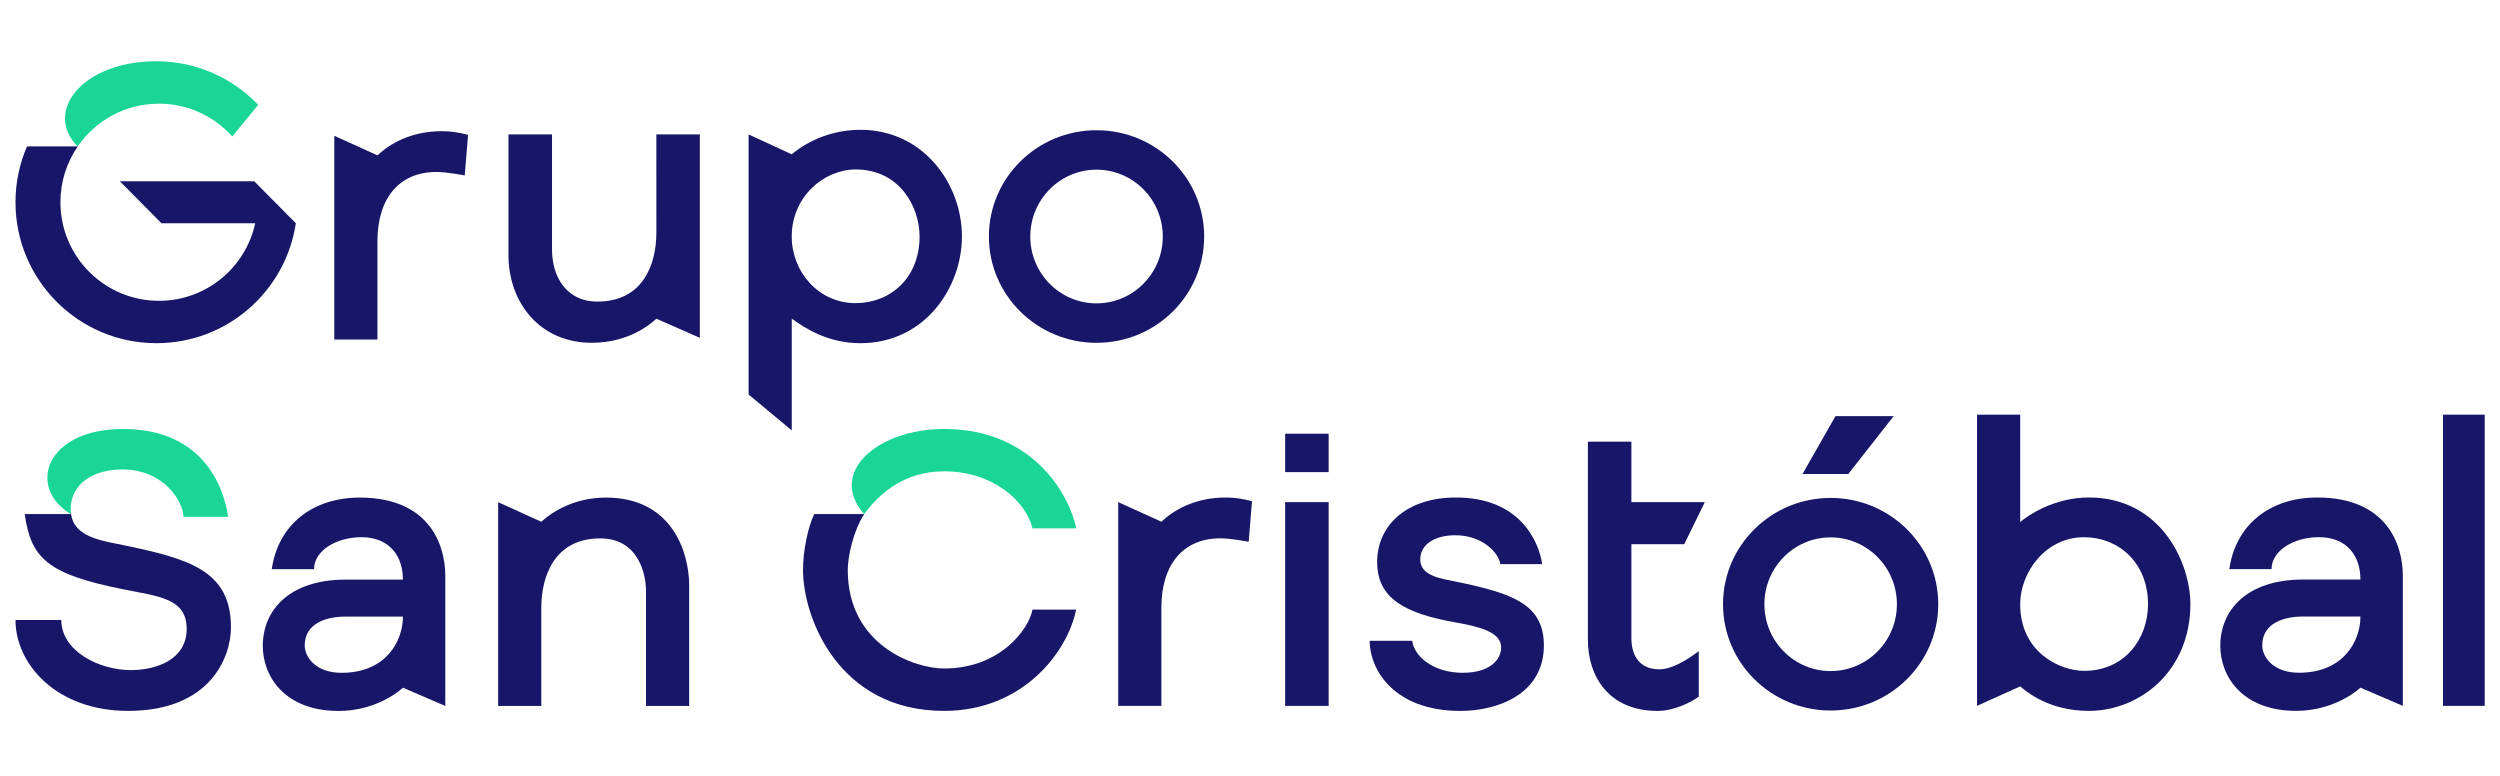
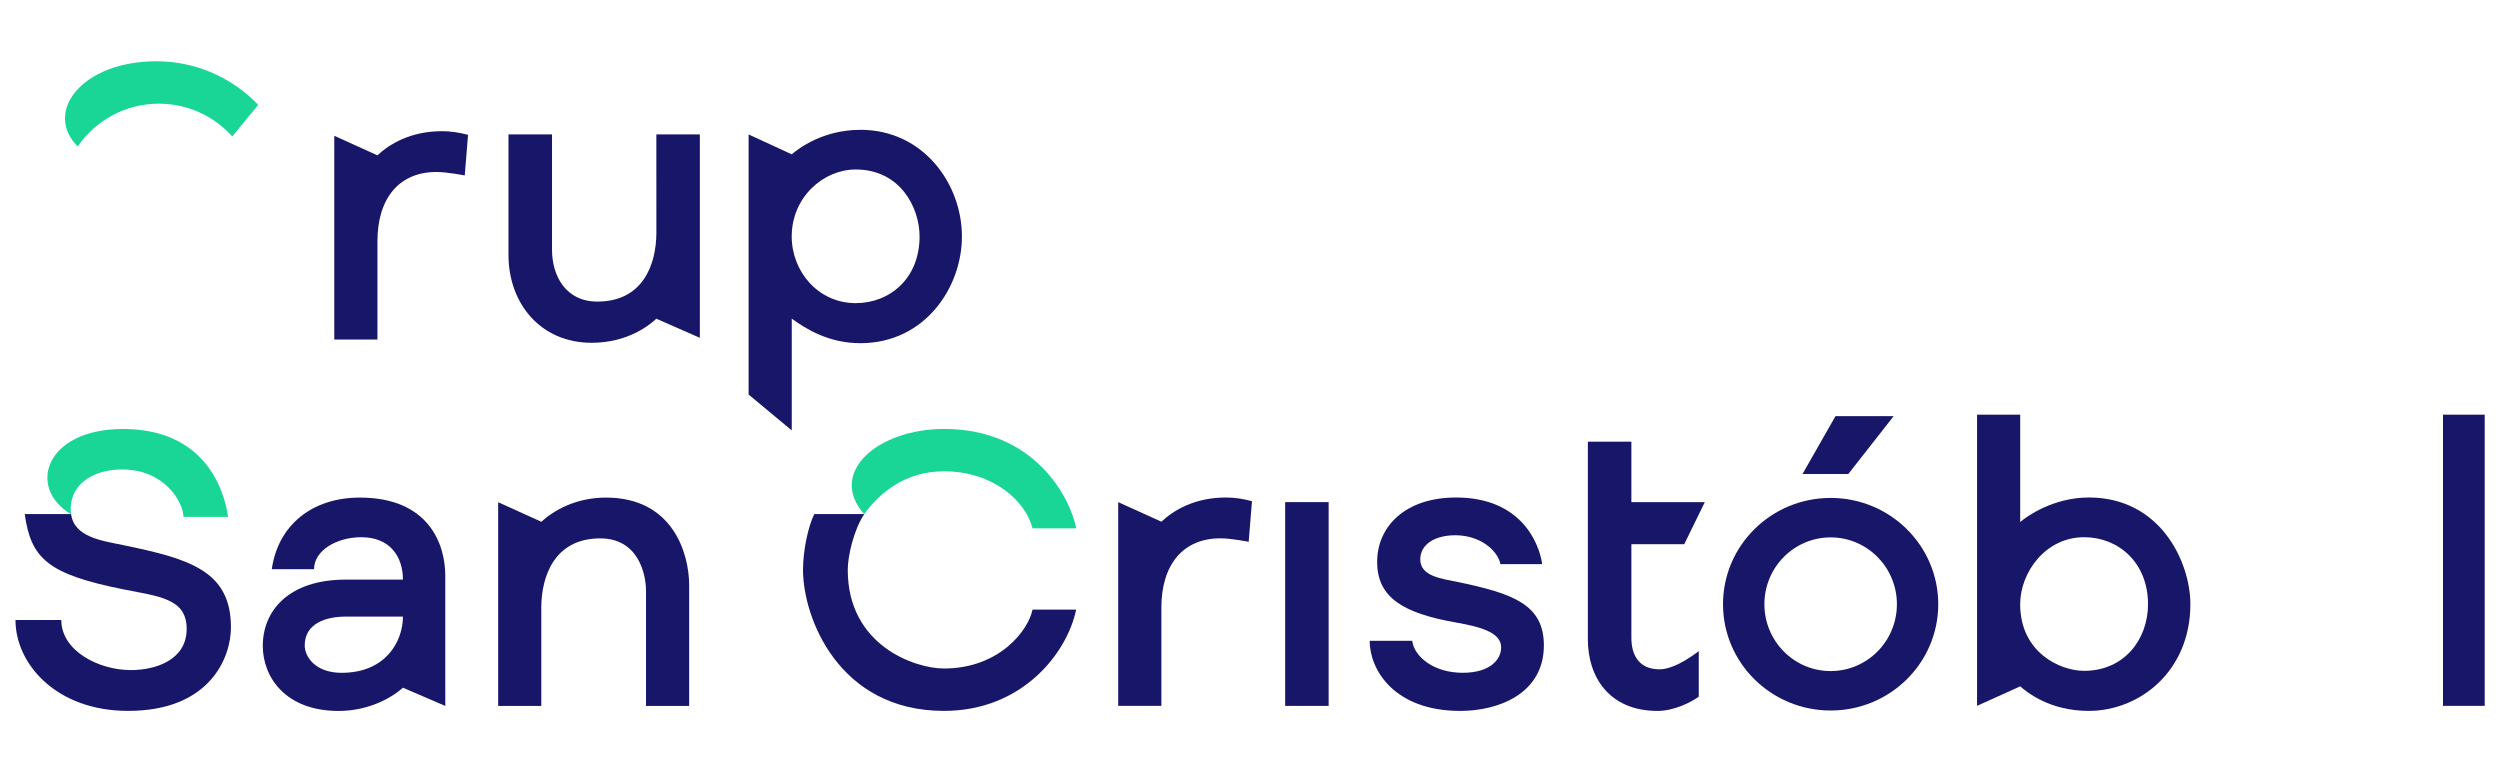
<svg xmlns="http://www.w3.org/2000/svg" width="87" height="27" viewBox="0 0 87 27" fill="none">
  <g clip-path="url(#clip0_4487_9491)">
    <path d="M4.253 16.337C5.726 16.337 6.383 17.479 6.383 17.986C6.738 17.986 7.543 17.984 7.938 17.986C7.771 16.838 6.99 14.929 4.279 14.929C1.569 14.929 0.93 16.979 2.469 17.892C2.361 16.911 3.172 16.337 4.253 16.337Z" fill="#19D696" />
    <path d="M5.53 3.608C6.544 3.608 7.455 4.049 8.083 4.748L8.986 3.648C8.093 2.715 6.836 2.132 5.442 2.132C2.84 2.132 1.51 3.903 2.703 5.096H2.704C3.323 4.197 4.357 3.608 5.53 3.608Z" fill="#19D696" />
    <path d="M32.852 16.402C34.555 16.402 35.696 17.435 35.931 18.386H37.454C37.241 17.314 36.012 14.928 32.852 14.928C30.534 14.928 28.796 16.451 30.073 17.891C30.622 17.144 31.501 16.402 32.852 16.402Z" fill="#19D696" />
    <path d="M22.842 8.096C22.842 9.205 22.37 10.495 20.791 10.495C19.678 10.495 19.21 9.591 19.21 8.686V4.678H17.695V8.873C17.695 10.549 18.801 11.929 20.59 11.929C21.878 11.929 22.635 11.282 22.841 11.091L24.355 11.756V4.678H22.841L22.842 8.096Z" fill="#181669" />
    <path d="M29.938 4.518C28.642 4.518 27.785 5.168 27.553 5.371L26.051 4.678V13.729L27.553 14.978V11.089C28.033 11.436 28.829 11.943 29.938 11.943C32.188 11.943 33.475 10.001 33.475 8.23C33.475 6.406 32.141 4.517 29.938 4.517M29.776 10.549C28.477 10.549 27.552 9.451 27.552 8.23C27.552 6.852 28.665 5.898 29.776 5.898C31.322 5.898 32.001 7.215 32.001 8.23C32.001 9.685 30.97 10.549 29.776 10.549Z" fill="#181669" />
-     <path d="M10.295 7.769L8.846 6.307H4.17L5.619 7.769H8.882C8.547 9.312 7.175 10.468 5.532 10.468C3.638 10.468 2.103 8.932 2.103 7.038C2.103 6.316 2.325 5.647 2.706 5.095H0.94C0.682 5.691 0.539 6.346 0.539 7.038C0.539 9.747 2.735 11.943 5.444 11.943C7.904 11.943 9.942 10.132 10.295 7.769Z" fill="#181669" />
    <path d="M21.088 17.316C20.03 17.316 19.265 17.769 18.837 18.157L17.336 17.476V24.567H18.837V21.149C18.837 20.06 19.292 18.736 20.887 18.736C22.233 18.736 22.481 20.006 22.481 20.559V24.567H23.983V20.371C23.983 19.261 23.417 17.316 21.088 17.316Z" fill="#181669" />
    <path d="M12.521 17.316C10.84 17.316 9.67 18.295 9.458 19.808H10.929C10.929 19.162 11.706 18.695 12.575 18.695C13.568 18.695 14.022 19.367 14.022 20.17H12.039C10.033 20.17 9.145 21.263 9.145 22.476C9.145 23.552 9.922 24.741 11.785 24.741C12.931 24.741 13.743 24.19 14.022 23.932L15.496 24.567V20.036C15.496 18.945 14.931 17.316 12.521 17.316ZM11.887 23.414C10.968 23.414 10.604 22.849 10.604 22.462C10.604 21.679 11.373 21.458 12.025 21.458H14.022C14.022 22.311 13.432 23.414 11.887 23.414Z" fill="#181669" />
    <path d="M4.288 18.97C3.554 18.817 2.581 18.698 2.474 17.89H0.86C1.079 19.435 1.656 19.98 4.288 20.508C5.531 20.757 6.496 20.823 6.496 21.885C6.496 22.965 5.424 23.319 4.553 23.319C3.432 23.319 2.133 22.648 2.133 21.576H0.539C0.539 23.105 1.957 24.739 4.459 24.739C7.303 24.739 8.037 22.886 8.037 21.831C8.037 19.848 6.566 19.444 4.288 18.97Z" fill="#181669" />
    <path d="M86.516 14.431H85.016V24.565H86.516V14.431Z" fill="#181669" />
    <path d="M50.695 20.246C50.184 20.141 49.425 20.055 49.425 19.471C49.425 18.937 49.939 18.627 50.645 18.627C51.546 18.627 52.133 19.189 52.215 19.632H53.669C53.547 18.813 52.87 17.313 50.671 17.313C48.894 17.313 47.925 18.329 47.925 19.552C47.925 20.796 48.824 21.341 50.696 21.668C51.512 21.812 52.24 22.008 52.24 22.528C52.24 22.948 51.862 23.413 50.9 23.413C49.913 23.413 49.22 22.869 49.145 22.3H47.664C47.664 23.299 48.509 24.74 50.819 24.74C52.142 24.74 53.727 24.142 53.727 22.46C53.727 21.026 52.633 20.647 50.695 20.246Z" fill="#181669" />
    <path d="M65.899 14.482H63.875L62.727 16.496H64.32L65.899 14.482Z" fill="#181669" />
    <path d="M72.688 17.313C71.46 17.313 70.535 17.964 70.303 18.167V14.431H68.801V24.564L70.303 23.885C70.535 24.087 71.328 24.739 72.688 24.739C74.468 24.739 76.225 23.352 76.225 21.025C76.225 19.585 75.205 17.312 72.688 17.312M72.526 23.345C71.682 23.345 70.302 22.701 70.302 21.026C70.302 19.927 71.178 18.695 72.526 18.695C73.73 18.695 74.751 19.586 74.751 21.026C74.751 22.245 73.929 23.345 72.526 23.345Z" fill="#181669" />
    <path d="M46.237 17.474H44.723V24.565H46.237V17.474Z" fill="#181669" />
-     <path d="M46.237 15.093H44.723V16.43H46.237V15.093Z" fill="#181669" />
    <path d="M42.667 17.313C41.559 17.313 40.831 17.767 40.416 18.155L38.914 17.474V24.565H40.416V21.147C40.416 19.646 41.173 18.734 42.466 18.734C42.855 18.734 43.454 18.855 43.454 18.855L43.569 17.442C43.26 17.357 42.956 17.313 42.667 17.313Z" fill="#181669" />
    <path d="M15.385 4.565C14.278 4.565 13.55 5.018 13.135 5.406L11.633 4.725V11.816H13.135V8.398C13.135 6.897 13.892 5.985 15.185 5.985C15.573 5.985 16.173 6.106 16.173 6.106L16.288 4.693C15.978 4.609 15.675 4.565 15.385 4.565Z" fill="#181669" />
    <path d="M29.502 19.833C29.502 22.473 31.85 23.265 32.851 23.264C34.782 23.263 35.792 21.929 35.931 21.214H37.45C37.143 22.71 35.589 24.739 32.851 24.739C29.181 24.739 27.945 21.49 27.945 19.833C27.945 19.17 28.118 18.329 28.337 17.89H30.076C29.699 18.46 29.502 19.366 29.502 19.833Z" fill="#181669" />
    <path d="M58.612 18.937L59.327 17.475H56.772V15.371H55.258V22.261C55.258 23.534 55.982 24.74 57.683 24.74C58.26 24.74 58.861 24.435 59.117 24.242V22.66C58.686 22.984 58.171 23.292 57.75 23.292C57.036 23.292 56.772 22.796 56.772 22.194V18.938L58.612 18.937Z" fill="#181669" />
    <path d="M63.706 17.328C61.638 17.328 59.961 18.984 59.961 21.027C59.961 23.07 61.638 24.726 63.706 24.726C65.774 24.726 67.451 23.07 67.451 21.027C67.451 18.985 65.774 17.328 63.706 17.328ZM63.706 23.353C62.433 23.353 61.401 22.312 61.401 21.027C61.401 19.743 62.433 18.701 63.706 18.701C64.98 18.701 66.012 19.743 66.012 21.027C66.012 22.312 64.98 23.353 63.706 23.353Z" fill="#181669" />
-     <path d="M38.159 4.532C36.09 4.532 34.414 6.188 34.414 8.231C34.414 10.273 36.091 11.93 38.159 11.93C40.228 11.93 41.905 10.274 41.905 8.231C41.905 6.188 40.227 4.532 38.159 4.532ZM38.159 10.557C36.886 10.557 35.854 9.516 35.854 8.231C35.854 6.946 36.886 5.905 38.159 5.905C39.433 5.905 40.465 6.946 40.465 8.231C40.465 9.515 39.433 10.557 38.159 10.557Z" fill="#181669" />
-     <path d="M80.642 17.313C78.962 17.313 77.791 18.293 77.58 19.806H79.05C79.05 19.159 79.828 18.693 80.696 18.693C81.689 18.693 82.143 19.364 82.143 20.167H80.16C78.154 20.167 77.266 21.26 77.266 22.473C77.266 23.549 78.043 24.738 79.906 24.738C81.052 24.738 81.865 24.187 82.143 23.93L83.618 24.564V20.034C83.618 18.942 83.052 17.313 80.642 17.313ZM80.008 23.411C79.09 23.411 78.726 22.847 78.726 22.46C78.726 21.676 79.494 21.455 80.146 21.455H82.143C82.143 22.308 81.553 23.411 80.008 23.411Z" fill="#181669" />
  </g>
  <defs>
    <clipPath id="clip0_4487_9491">
      <rect width="85.929" height="26.152" fill="white" transform="translate(0.539 0.264)" />
    </clipPath>
  </defs>
</svg>